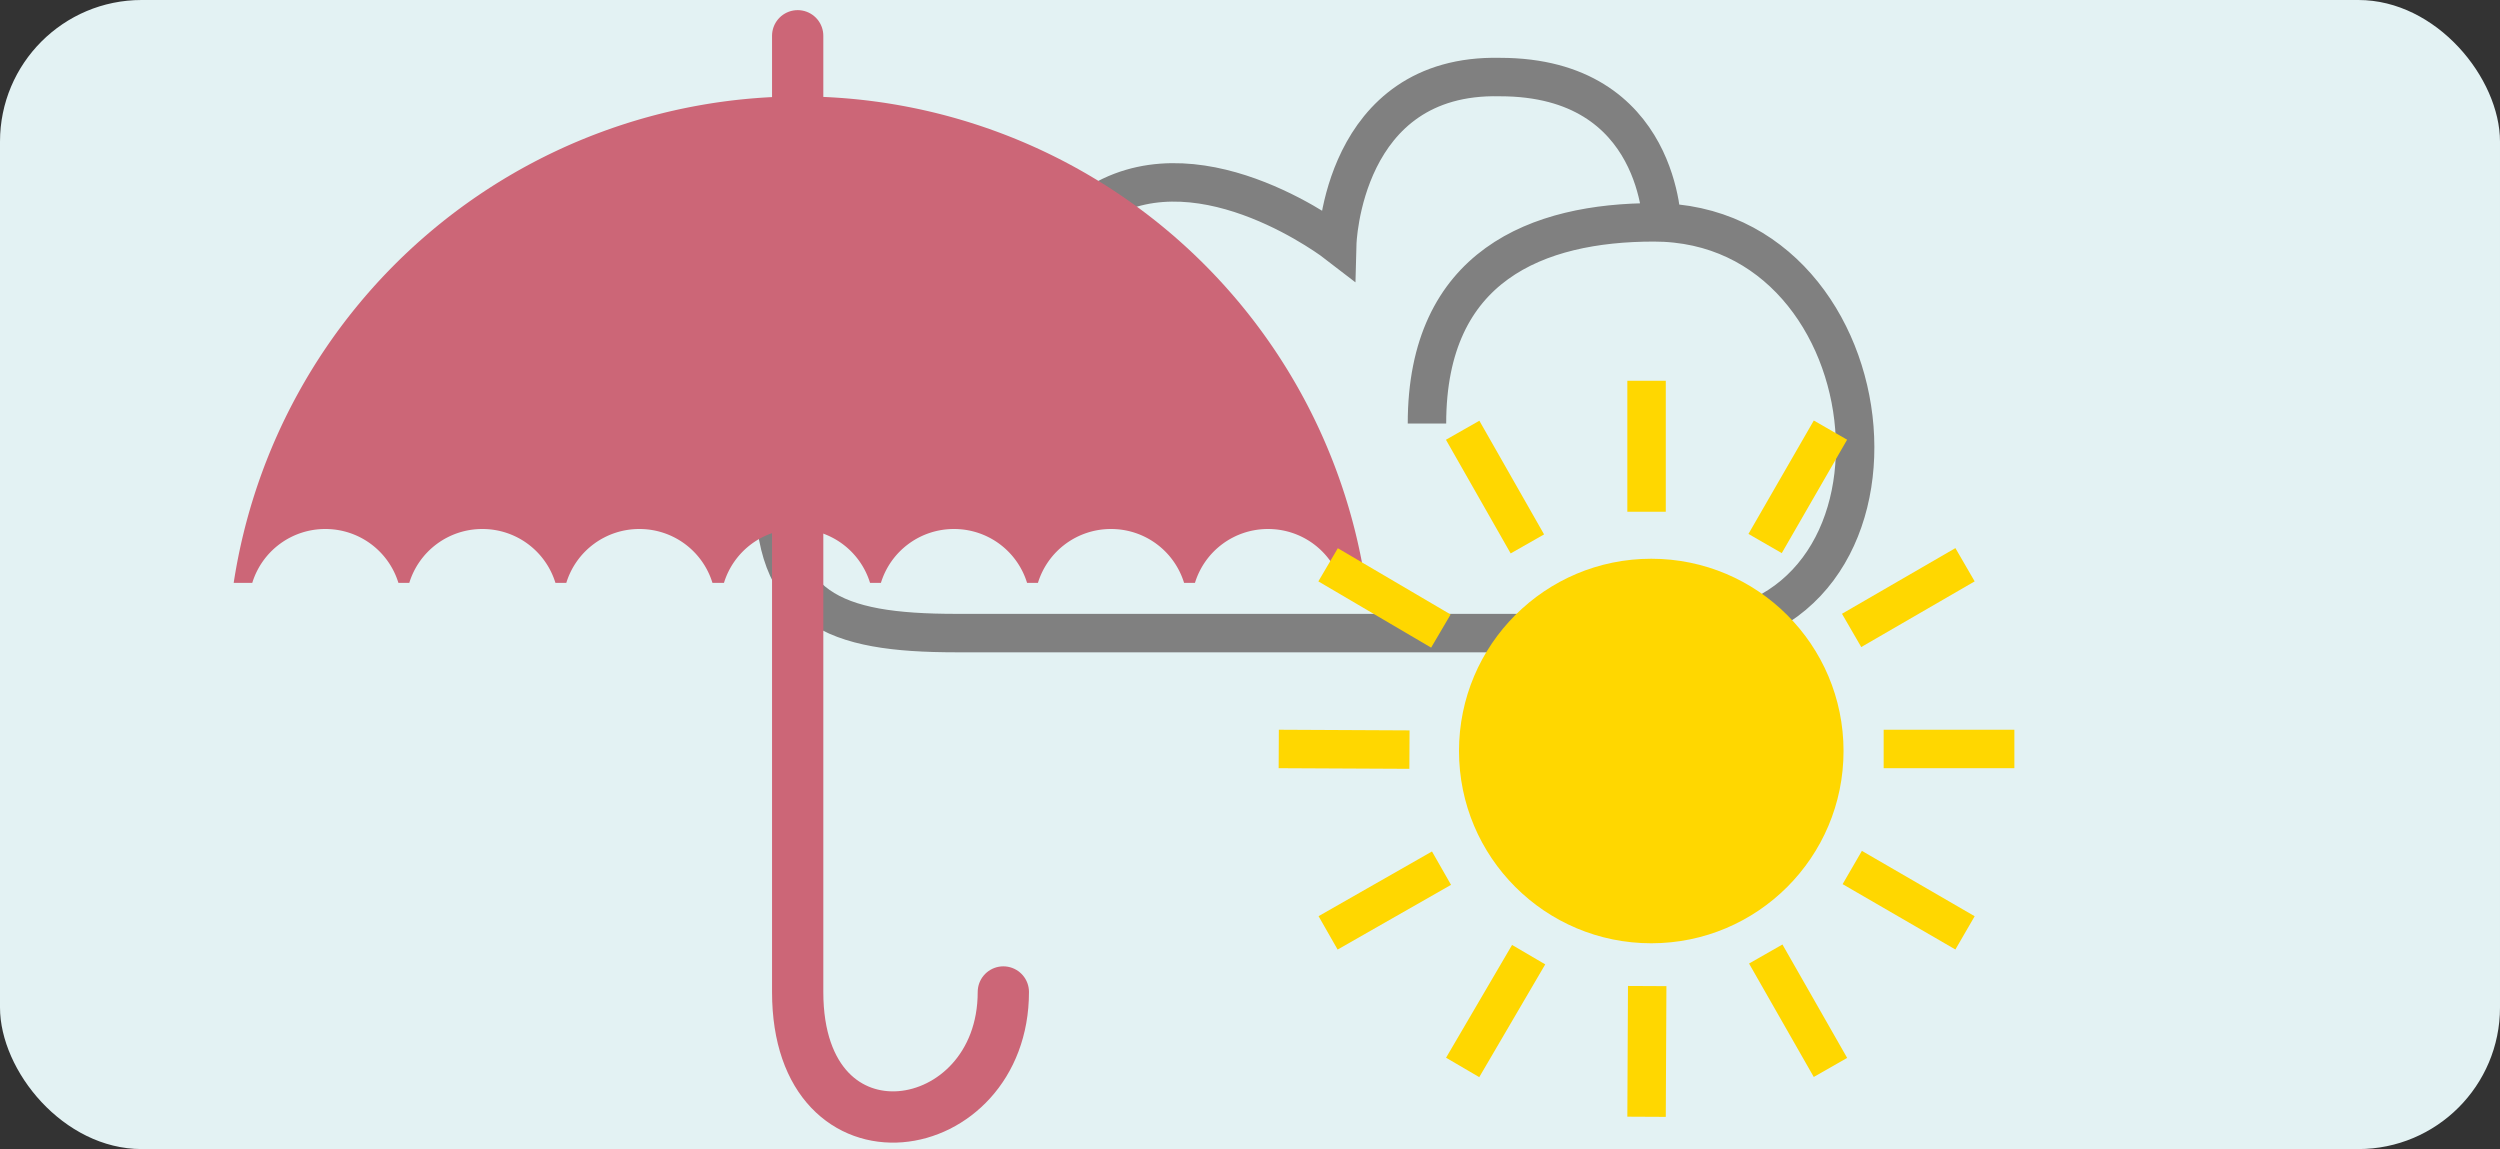
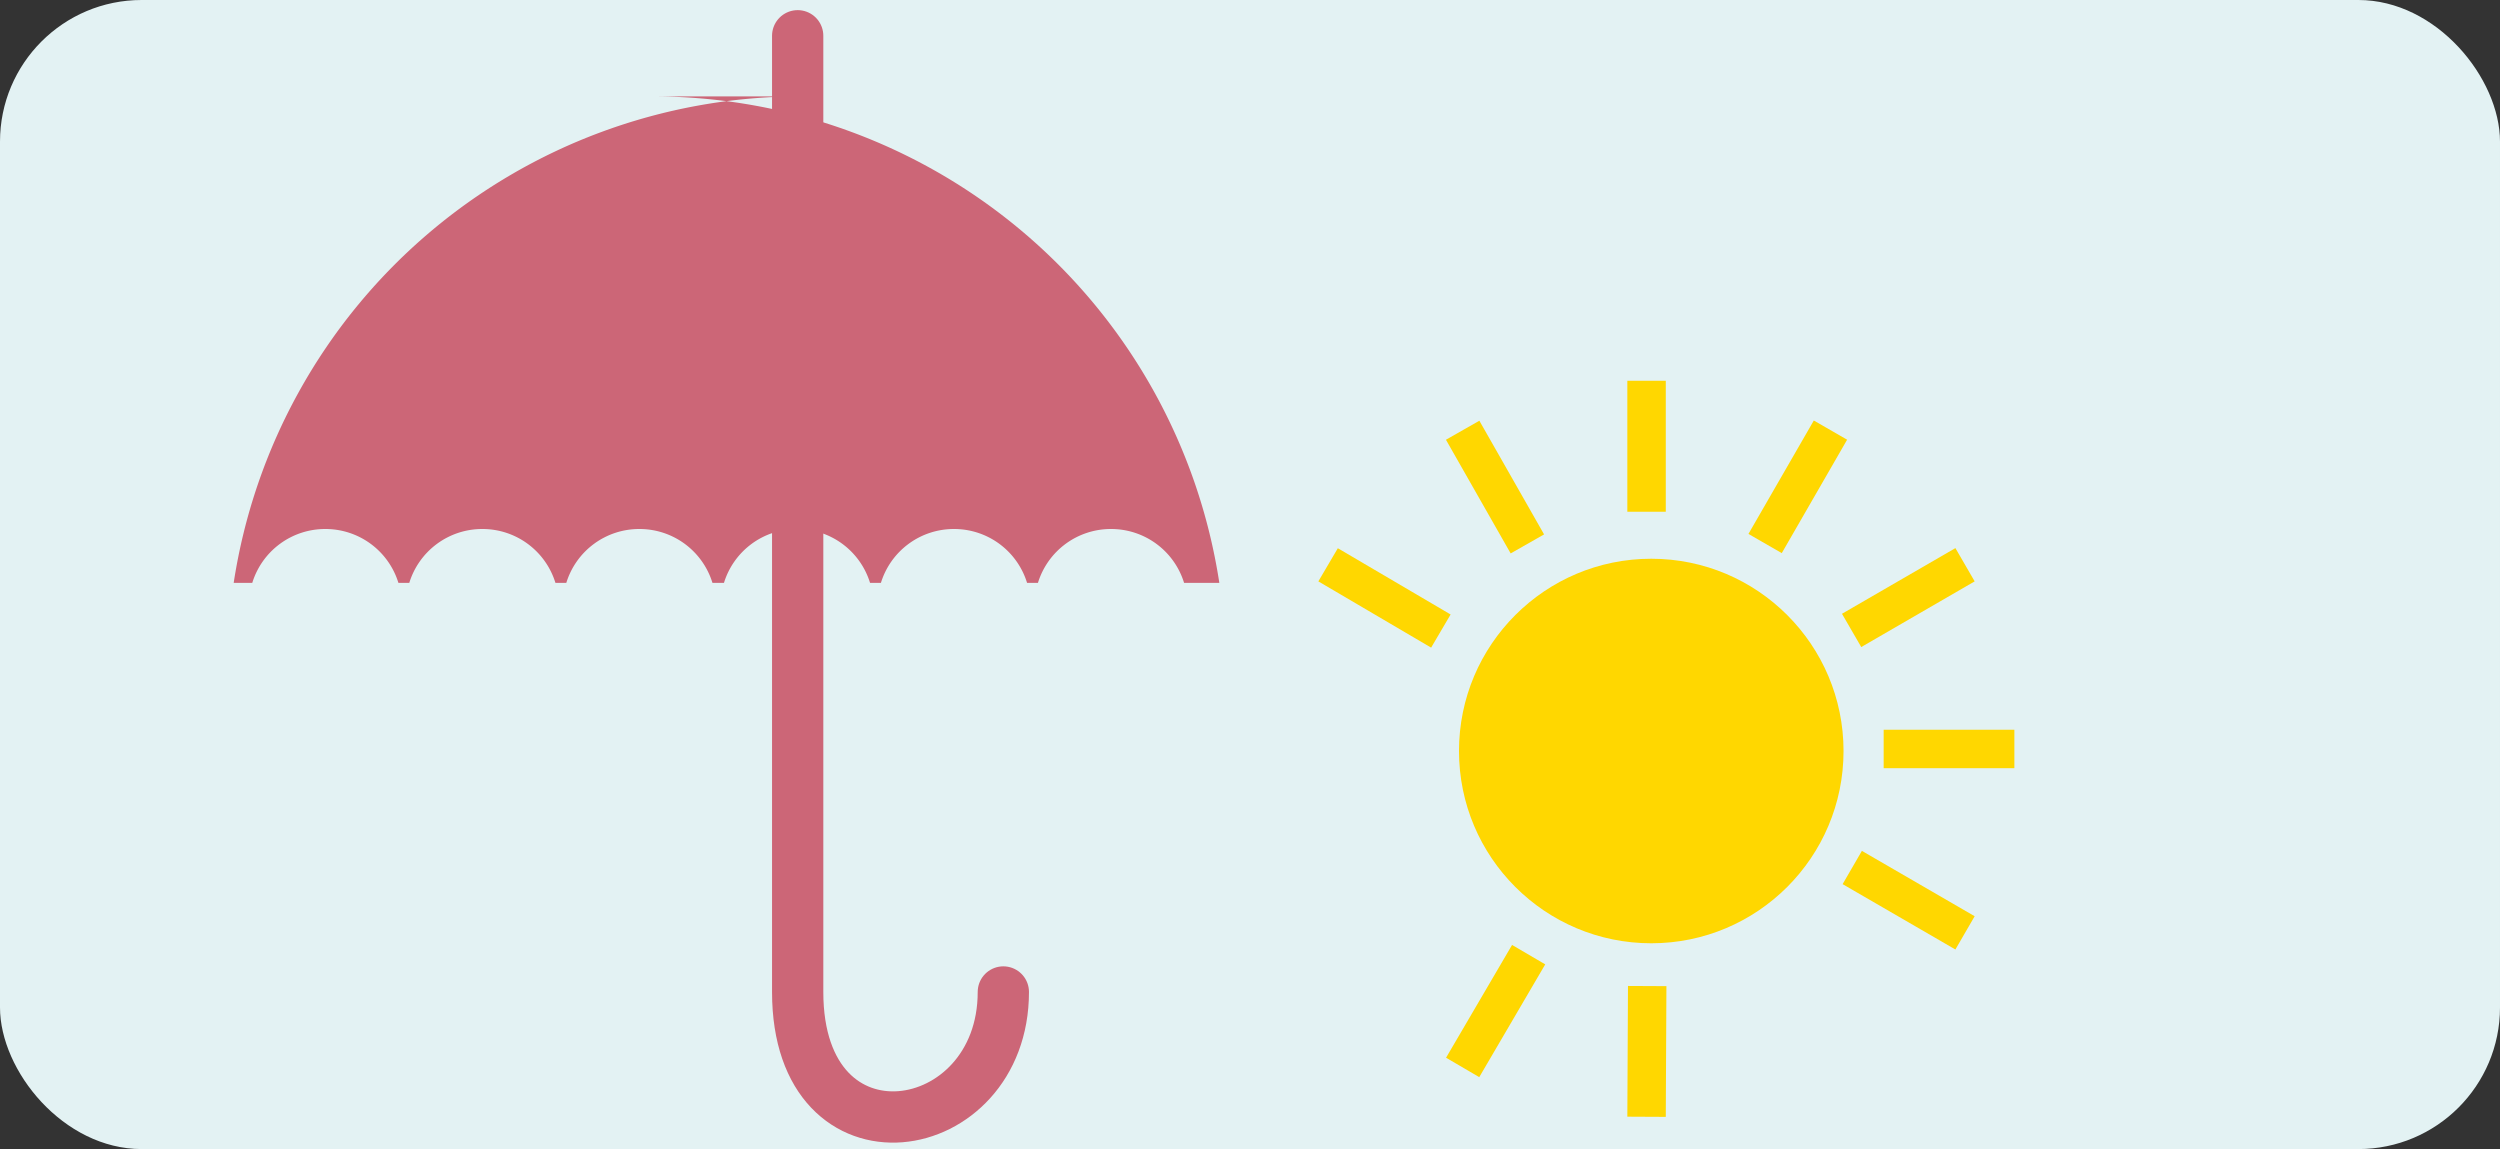
<svg xmlns="http://www.w3.org/2000/svg" version="1.1" viewBox="0 0 966 444">
  <rect x="0" y="0" width="966" height="444" fill="#333333" stroke="none" />
  <rect width="966" height="444" rx="54.735" fill="#e3f2f3" stroke-width="9.907" />
-   <path d="m551.38 163.65c0-61.192 42.841-77.734 87.664-77.734 94.103 0 109.21 158.71 9.905 158.71h-279.34c-47.794 0-71.023-9.361-70.478-56.858 0.867-70.527 88.556-35.685 88.556-35.685s-1.734-51.137 37.889-74.366c39.87-23.129 91.131 16.542 91.131 16.542s1.734-65.897 62.9-64.485c62.653 0 62.653 57.898 62.653 57.898" fill="none" stroke="#808080" stroke-width="14.858" />
-   <path d="m308.94 37.251a221.46 221.46 0 0 0-218.64 187.96h7.181a29.469 29.469 0 0 1 28.231-20.802 29.469 29.469 0 0 1 28.231 20.802h4.21a29.469 29.469 0 0 1 28.231-20.802 29.469 29.469 0 0 1 28.231 20.802h4.21a29.469 29.469 0 0 1 28.231-20.802 29.469 29.469 0 0 1 28.231 20.802h4.457a29.469 29.469 0 0 1 28.231-20.802 29.469 29.469 0 0 1 28.206 20.802h4.21a29.469 29.469 0 0 1 28.231-20.802 29.469 29.469 0 0 1 28.231 20.802h4.21a29.469 29.469 0 0 1 28.231-20.802 29.469 29.469 0 0 1 28.231 20.802h4.21a29.469 29.469 0 0 1 28.231-20.802 29.469 29.469 0 0 1 28.231 20.802h9.41a221.46 221.46 0 0 0-218.66-187.96z" fill="#c67" stroke-width="2.476" />
+   <path d="m308.94 37.251a221.46 221.46 0 0 0-218.64 187.96h7.181a29.469 29.469 0 0 1 28.231-20.802 29.469 29.469 0 0 1 28.231 20.802h4.21a29.469 29.469 0 0 1 28.231-20.802 29.469 29.469 0 0 1 28.231 20.802h4.21a29.469 29.469 0 0 1 28.231-20.802 29.469 29.469 0 0 1 28.231 20.802h4.457a29.469 29.469 0 0 1 28.231-20.802 29.469 29.469 0 0 1 28.206 20.802h4.21a29.469 29.469 0 0 1 28.231-20.802 29.469 29.469 0 0 1 28.231 20.802h4.21a29.469 29.469 0 0 1 28.231-20.802 29.469 29.469 0 0 1 28.231 20.802h4.21h9.41a221.46 221.46 0 0 0-218.66-187.96z" fill="#c67" stroke-width="2.476" />
  <path d="m387.69 383.3c0 57.947-79.467 70.577-79.467 0v-369.48" fill="none" stroke="#c67" stroke-linecap="round" stroke-width="19.811" />
  <g transform="matrix(2.476 0 0 2.476 61.055 -6.978)" fill="none" stroke="#ffd700" stroke-width="6">
    <path d="m232.3 62.24v20.44" />
    <path d="m261 69.94-10.2 17.7" />
    <path d="m282 90.95-17.7 10.25" />
    <path d="m289.7 119.7h-20.4" />
    <path d="m282 148.4-17.6-10.2" />
-     <path d="m261 169.4-10.1-17.7" />
    <path d="m232.3 177.1 0.1-20.4" />
    <path d="m203.6 169.4 10.3-17.6" />
-     <path d="m182.6 148.4 17.7-10.1" />
-     <path d="m174.9 119.7 20.4 0.1" />
    <path d="m182.6 90.96 17.6 10.34" />
    <path d="m203.6 69.96 10.1 17.74" />
  </g>
  <circle cx="638.05" cy="290.19" r="74.292" fill="#ffd700" stroke-width="2.476" />
</svg>